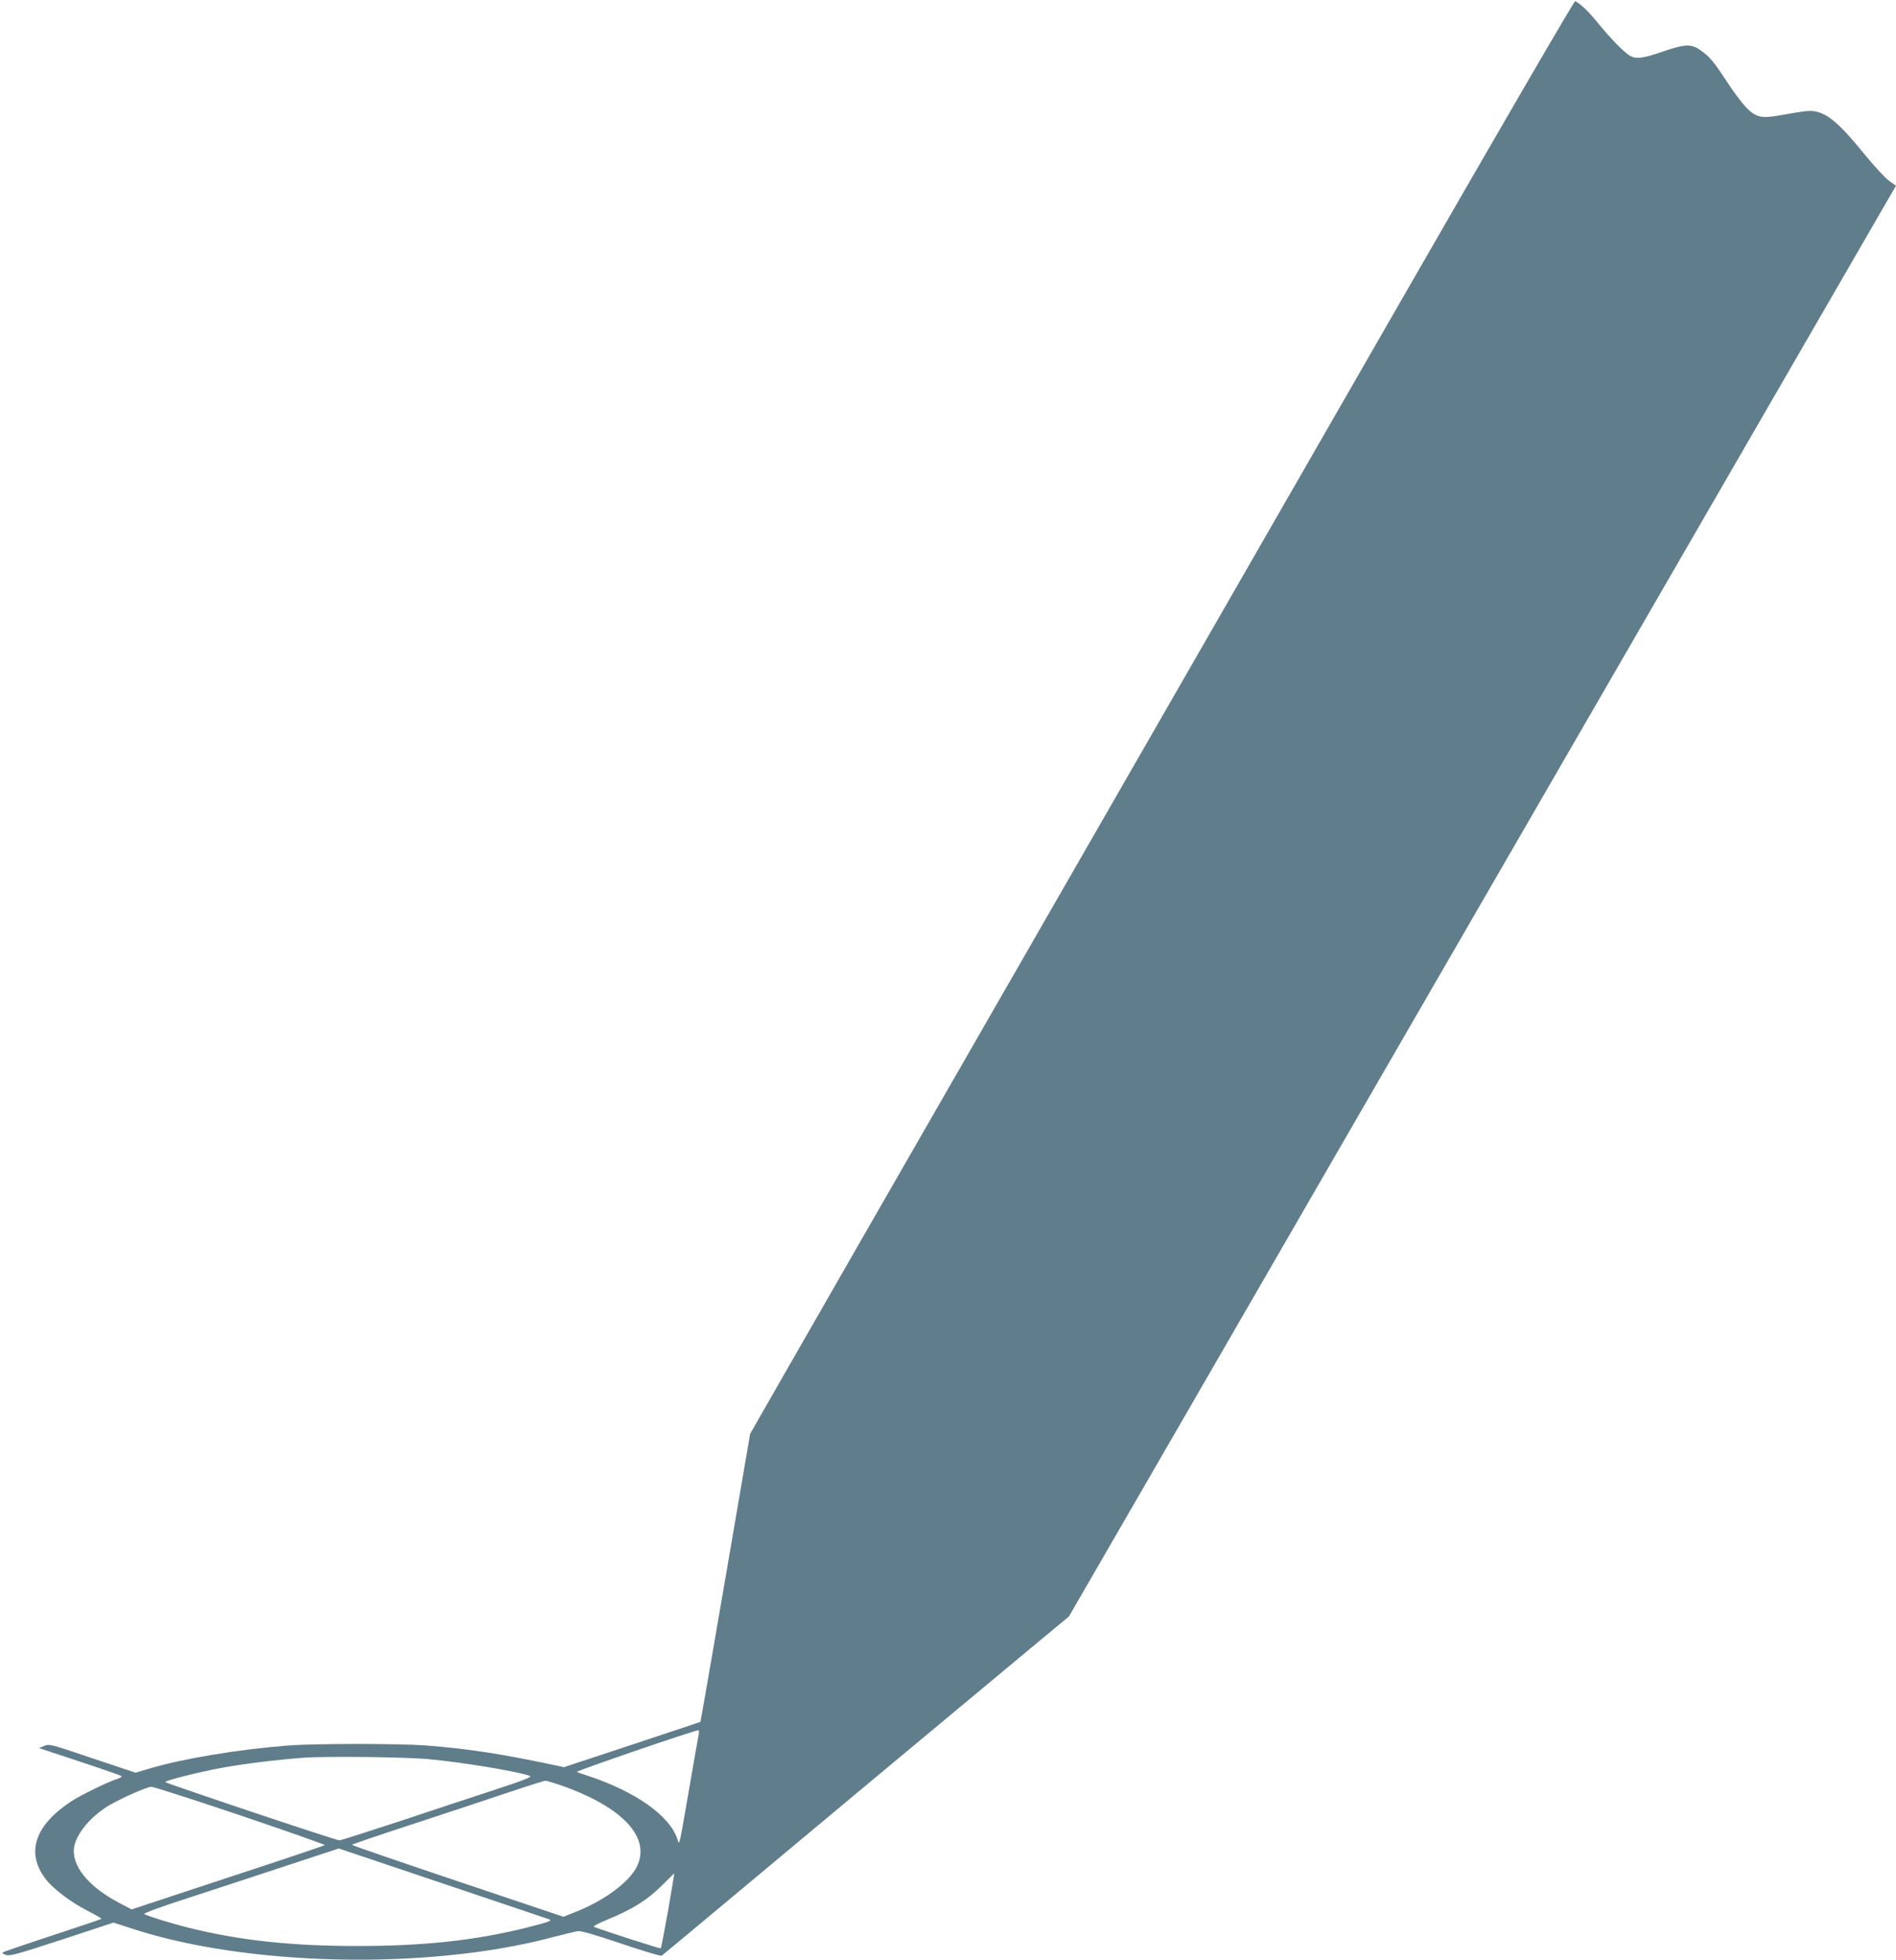
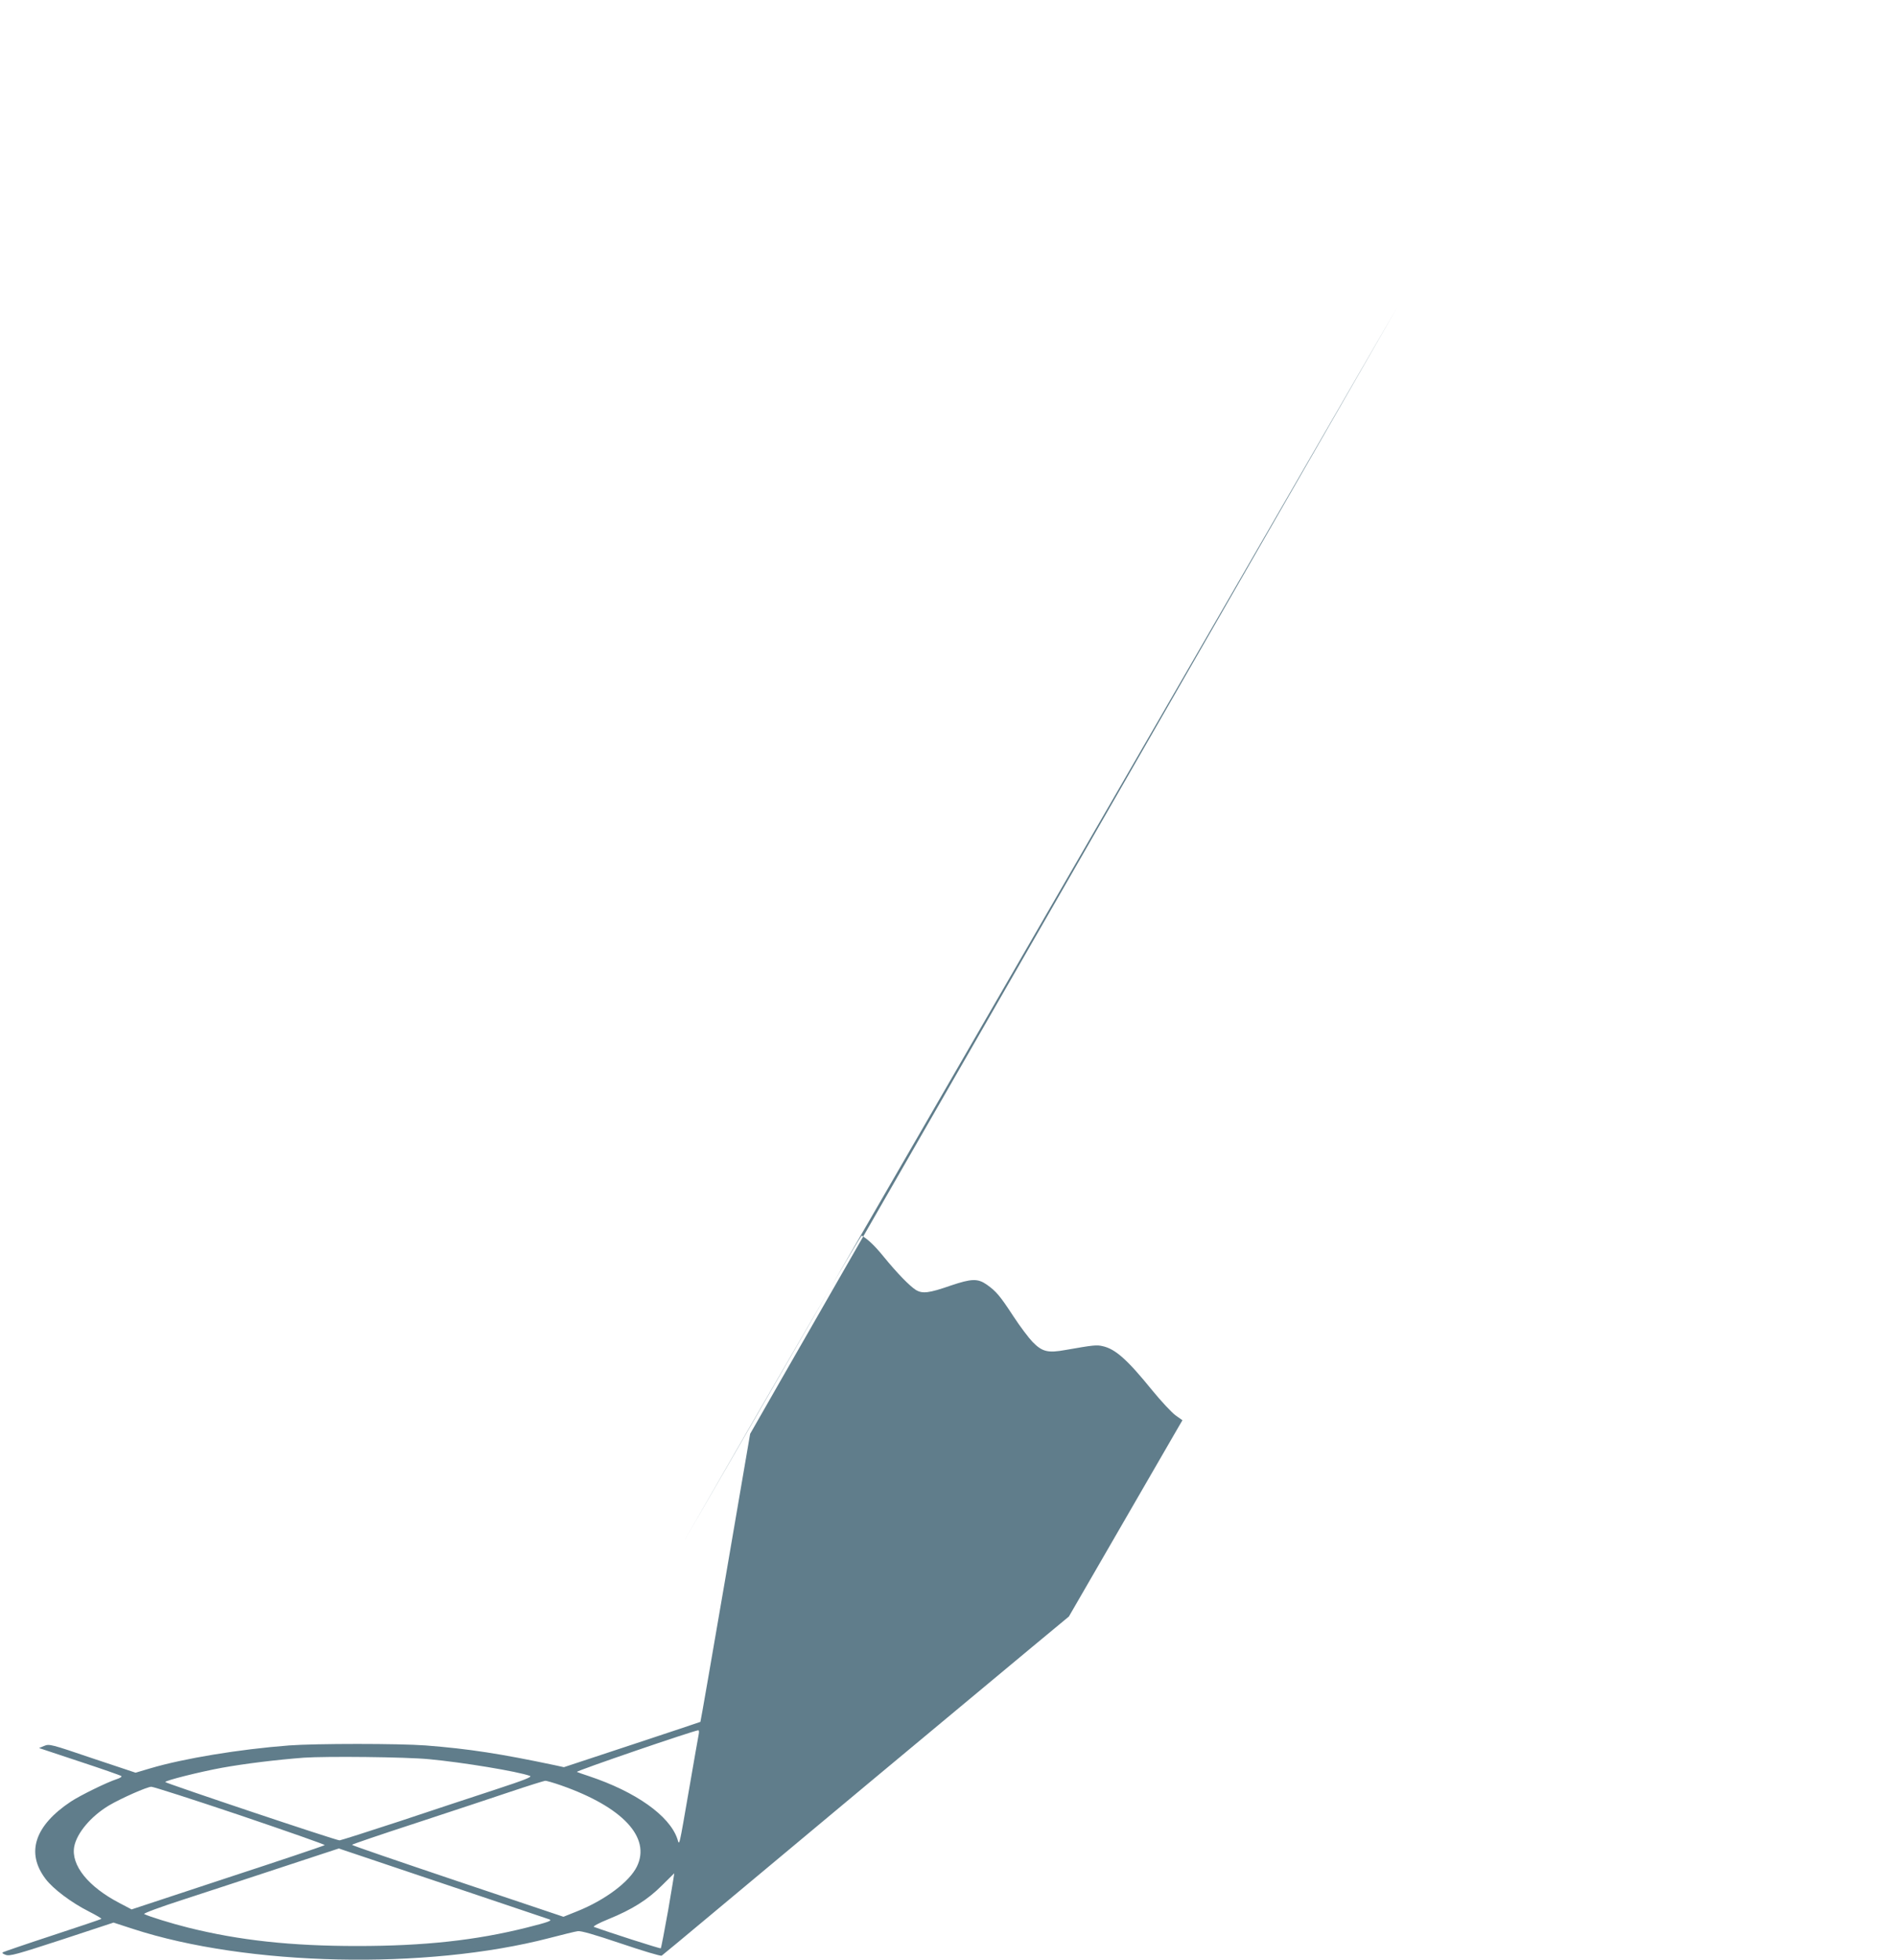
<svg xmlns="http://www.w3.org/2000/svg" version="1.0" width="1239pt" height="1280pt" viewBox="0 0 1239 1280" preserveAspectRatio="xMidYMid meet">
  <g transform="translate(0,1280) scale(0.1,-0.1)" fill="#607d8b" stroke="none">
-     <path d="M9130 10792 c-635 -1104 -1754 -3051 -2488 -4327 -734 -1276 -1426 -2480 -1537 -2675 l-203 -355 -161 -939 c-89 -517 -162 -940 -164 -942 -1 -1 -202 -68 -447 -149 l-445 -147 -55 12 c-360 76 -566 108 -849 130 -174 13 -718 13 -892 0 -326 -25 -689 -85 -905 -149 l-98 -29 -282 94 c-271 92 -282 95 -315 81 l-34 -14 265 -88 c146 -48 269 -91 273 -95 5 -4 -8 -13 -30 -20 -65 -21 -238 -106 -299 -146 -238 -158 -296 -335 -166 -506 49 -65 169 -155 282 -212 49 -25 87 -47 82 -49 -4 -3 -146 -51 -317 -107 -171 -56 -316 -106 -324 -110 -10 -5 -5 -10 17 -18 26 -9 70 3 367 100 l337 111 126 -41 c748 -244 1918 -269 2722 -60 85 22 169 43 186 45 21 3 108 -22 283 -81 139 -47 258 -83 265 -79 6 4 146 120 311 258 333 279 1723 1437 2105 1754 l245 203 718 1241 c395 683 920 1591 1166 2017 1030 1781 3475 6008 3497 6046 l24 41 -45 32 c-25 18 -94 92 -153 164 -163 201 -241 270 -324 288 -39 9 -59 7 -242 -25 -115 -21 -152 -12 -215 52 -25 26 -82 101 -125 167 -89 136 -113 164 -175 208 -59 41 -100 39 -234 -6 -143 -50 -186 -55 -229 -29 -41 26 -123 110 -211 218 -57 70 -102 113 -143 137 -6 3 -477 -806 -1164 -2001z m-4564 -9319 c-3 -16 -31 -172 -61 -348 -71 -409 -64 -379 -79 -334 -52 151 -271 306 -576 408 -36 12 -72 24 -80 28 -12 5 759 269 793 272 5 1 6 -11 3 -26z m-1761 -163 c216 -20 580 -80 658 -109 17 -6 -33 -26 -228 -90 -138 -45 -419 -138 -626 -207 -207 -68 -383 -124 -390 -124 -21 -1 -1139 374 -1139 381 0 10 223 66 370 93 150 27 353 52 535 66 146 10 669 5 820 -10z m862 -171 c402 -141 588 -340 495 -530 -49 -100 -208 -219 -390 -292 l-90 -36 -691 232 c-380 128 -691 234 -691 238 0 3 188 67 418 142 229 75 509 168 622 206 113 38 213 69 222 70 9 1 56 -13 105 -30z m-2096 -196 c307 -104 555 -191 551 -194 -4 -4 -289 -100 -635 -213 l-627 -207 -78 41 c-206 107 -319 248 -297 369 17 89 109 198 227 269 80 47 249 122 277 122 14 0 276 -84 582 -187z m2019 -679 c21 -8 -6 -18 -149 -54 -331 -83 -670 -120 -1106 -120 -435 0 -772 37 -1105 120 -109 27 -260 74 -288 89 -7 4 106 46 255 94 148 48 437 143 643 211 l374 123 681 -229 c374 -126 687 -231 695 -234z m776 58 c-24 -133 -45 -244 -48 -247 -3 -4 -351 108 -437 140 -8 3 34 26 94 50 157 64 257 127 350 220 44 44 81 80 81 80 1 0 -17 -109 -40 -243z" />
+     <path d="M9130 10792 c-635 -1104 -1754 -3051 -2488 -4327 -734 -1276 -1426 -2480 -1537 -2675 l-203 -355 -161 -939 c-89 -517 -162 -940 -164 -942 -1 -1 -202 -68 -447 -149 l-445 -147 -55 12 c-360 76 -566 108 -849 130 -174 13 -718 13 -892 0 -326 -25 -689 -85 -905 -149 l-98 -29 -282 94 c-271 92 -282 95 -315 81 l-34 -14 265 -88 c146 -48 269 -91 273 -95 5 -4 -8 -13 -30 -20 -65 -21 -238 -106 -299 -146 -238 -158 -296 -335 -166 -506 49 -65 169 -155 282 -212 49 -25 87 -47 82 -49 -4 -3 -146 -51 -317 -107 -171 -56 -316 -106 -324 -110 -10 -5 -5 -10 17 -18 26 -9 70 3 367 100 l337 111 126 -41 c748 -244 1918 -269 2722 -60 85 22 169 43 186 45 21 3 108 -22 283 -81 139 -47 258 -83 265 -79 6 4 146 120 311 258 333 279 1723 1437 2105 1754 l245 203 718 1241 l24 41 -45 32 c-25 18 -94 92 -153 164 -163 201 -241 270 -324 288 -39 9 -59 7 -242 -25 -115 -21 -152 -12 -215 52 -25 26 -82 101 -125 167 -89 136 -113 164 -175 208 -59 41 -100 39 -234 -6 -143 -50 -186 -55 -229 -29 -41 26 -123 110 -211 218 -57 70 -102 113 -143 137 -6 3 -477 -806 -1164 -2001z m-4564 -9319 c-3 -16 -31 -172 -61 -348 -71 -409 -64 -379 -79 -334 -52 151 -271 306 -576 408 -36 12 -72 24 -80 28 -12 5 759 269 793 272 5 1 6 -11 3 -26z m-1761 -163 c216 -20 580 -80 658 -109 17 -6 -33 -26 -228 -90 -138 -45 -419 -138 -626 -207 -207 -68 -383 -124 -390 -124 -21 -1 -1139 374 -1139 381 0 10 223 66 370 93 150 27 353 52 535 66 146 10 669 5 820 -10z m862 -171 c402 -141 588 -340 495 -530 -49 -100 -208 -219 -390 -292 l-90 -36 -691 232 c-380 128 -691 234 -691 238 0 3 188 67 418 142 229 75 509 168 622 206 113 38 213 69 222 70 9 1 56 -13 105 -30z m-2096 -196 c307 -104 555 -191 551 -194 -4 -4 -289 -100 -635 -213 l-627 -207 -78 41 c-206 107 -319 248 -297 369 17 89 109 198 227 269 80 47 249 122 277 122 14 0 276 -84 582 -187z m2019 -679 c21 -8 -6 -18 -149 -54 -331 -83 -670 -120 -1106 -120 -435 0 -772 37 -1105 120 -109 27 -260 74 -288 89 -7 4 106 46 255 94 148 48 437 143 643 211 l374 123 681 -229 c374 -126 687 -231 695 -234z m776 58 c-24 -133 -45 -244 -48 -247 -3 -4 -351 108 -437 140 -8 3 34 26 94 50 157 64 257 127 350 220 44 44 81 80 81 80 1 0 -17 -109 -40 -243z" />
  </g>
</svg>